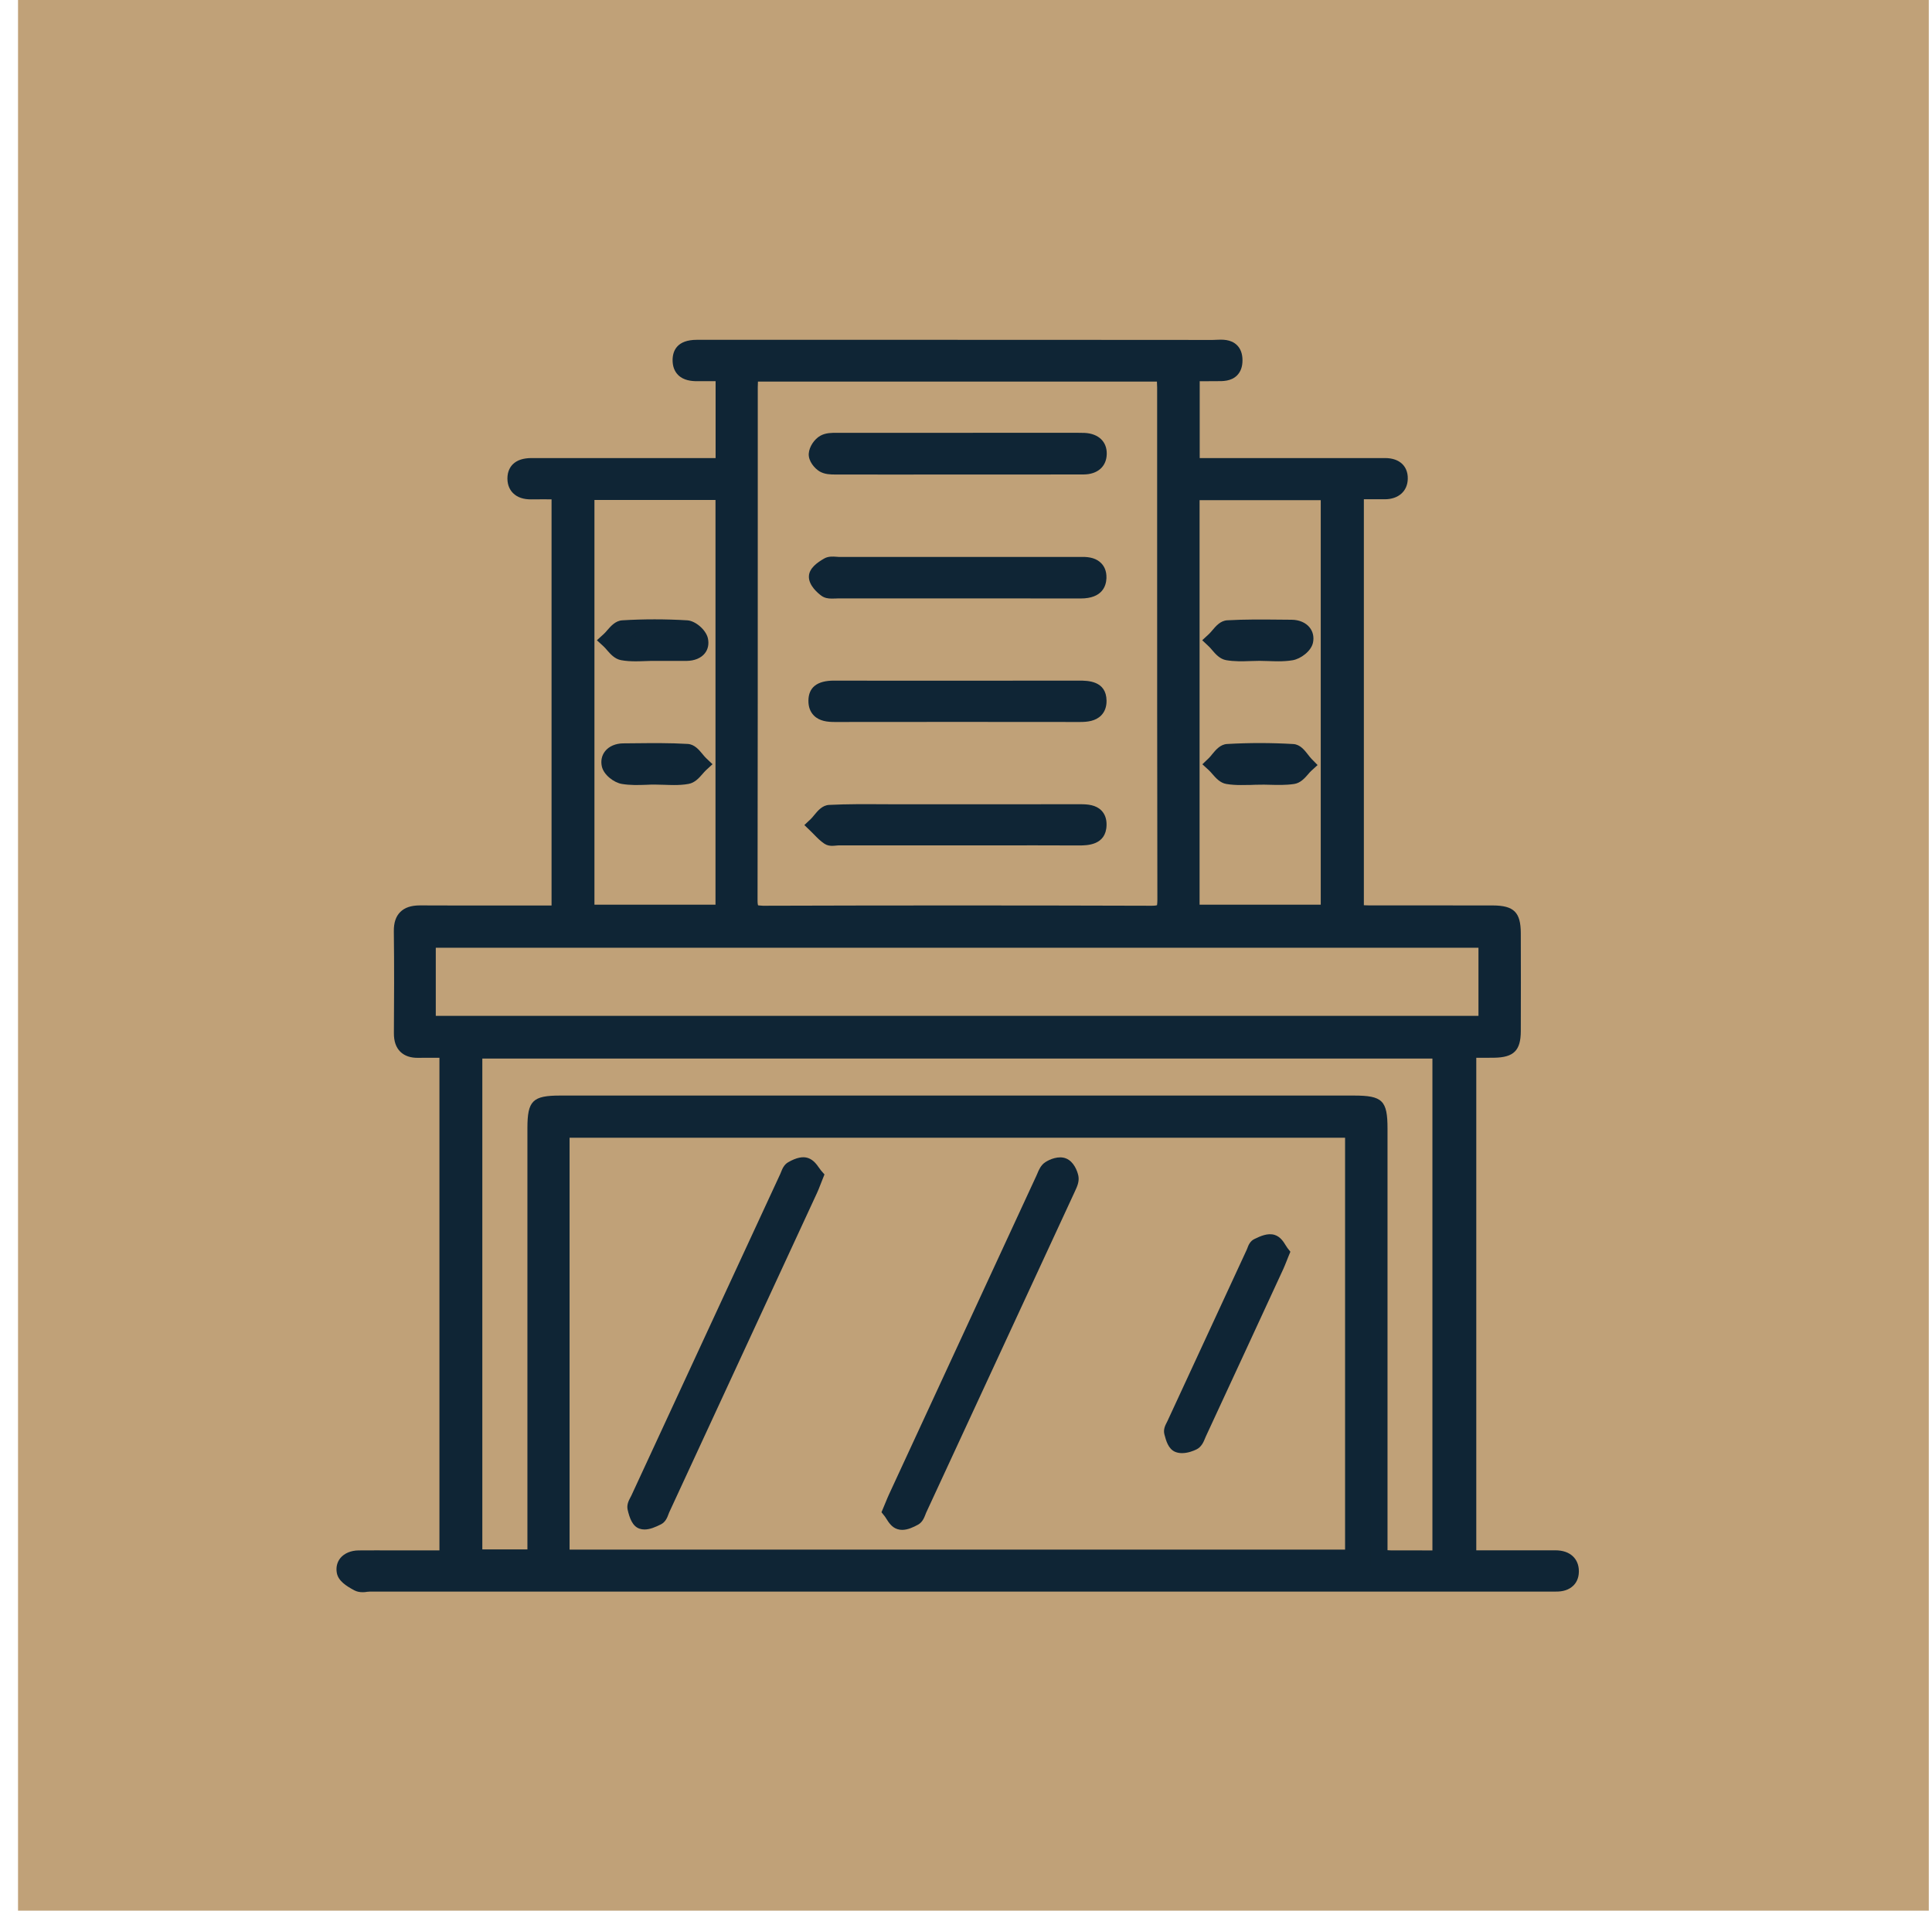
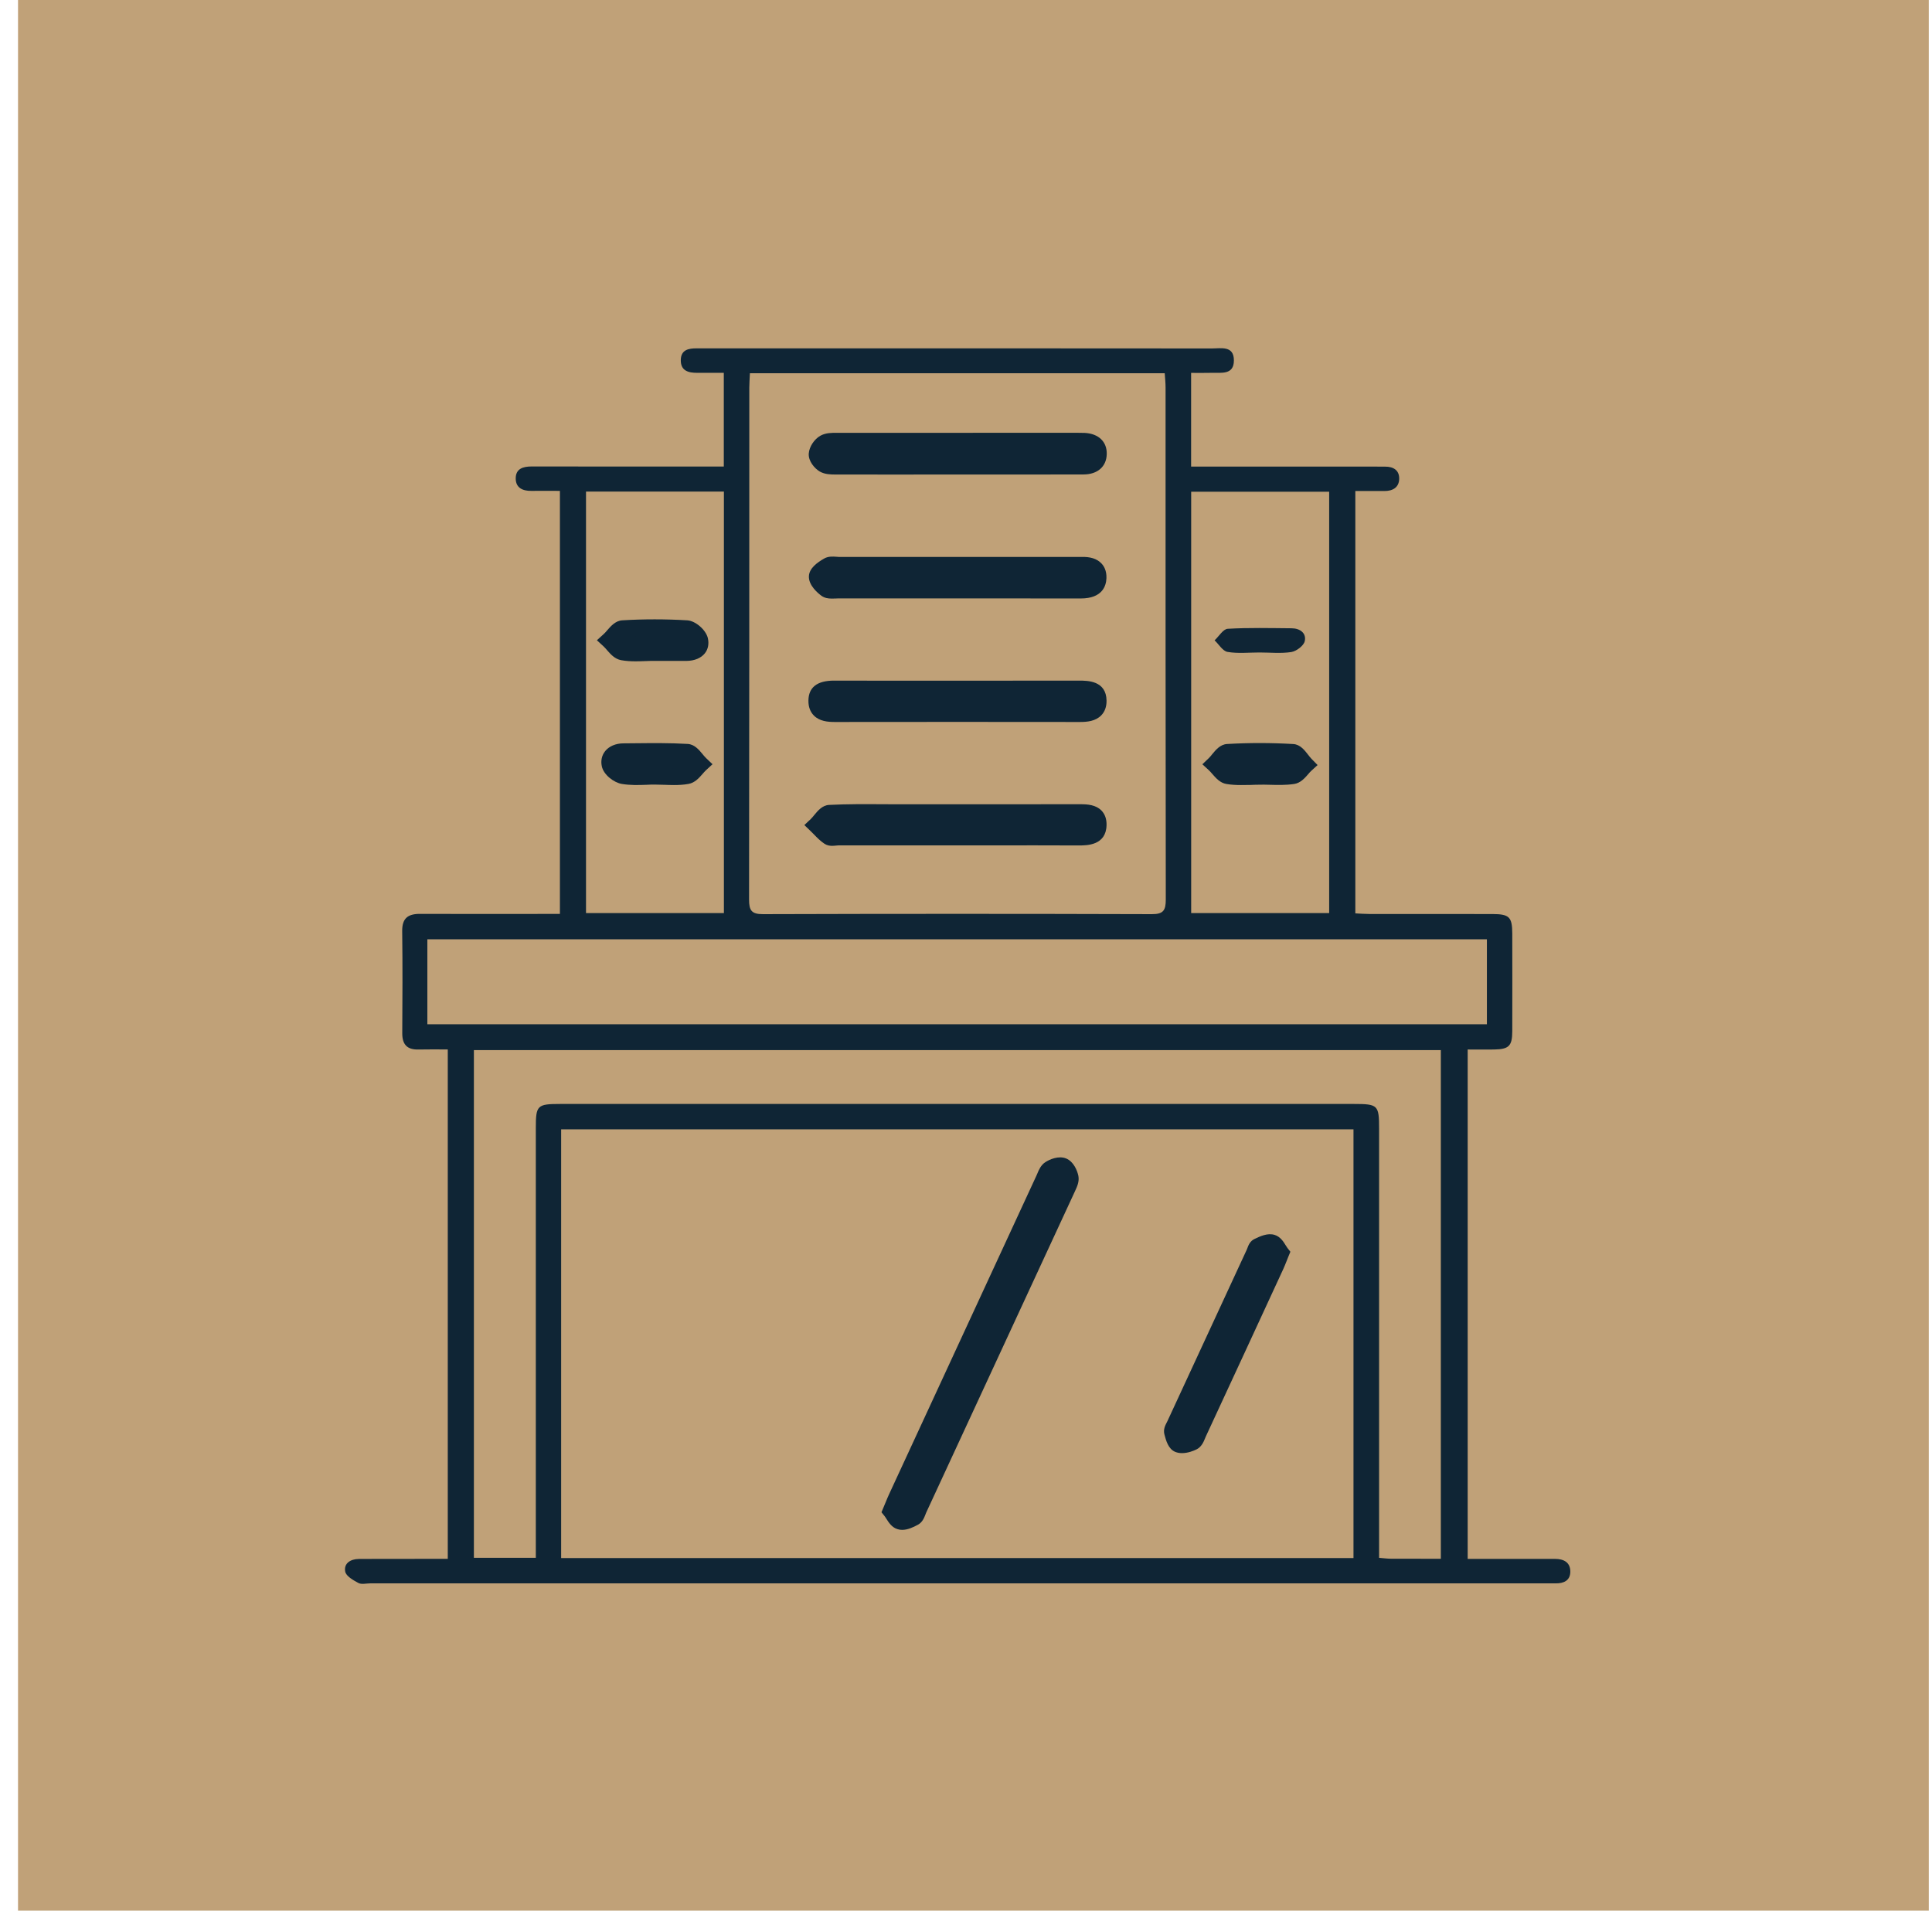
<svg xmlns="http://www.w3.org/2000/svg" width="91" height="90" viewBox="0 0 91 90" fill="none">
  <rect x="0.849" width="90" height="90" fill="#C0A178" />
  <path d="M21.091 73.429C21.091 65.392 21.091 57.458 21.091 49.434C20.613 49.434 20.155 49.426 19.7 49.437C19.169 49.448 18.944 49.194 18.947 48.665C18.957 47.065 18.965 45.465 18.944 43.865C18.936 43.254 19.214 43.045 19.788 43.048C21.745 43.058 23.702 43.05 25.661 43.05C25.889 43.05 26.113 43.05 26.373 43.05C26.373 36.397 26.373 29.814 26.373 23.123C25.931 23.123 25.481 23.118 25.029 23.123C24.619 23.129 24.291 22.981 24.291 22.536C24.291 22.079 24.635 21.973 25.04 21.973C27.798 21.978 30.554 21.976 33.312 21.976C33.561 21.976 33.806 21.976 34.092 21.976C34.092 20.487 34.092 19.067 34.092 17.562C33.672 17.562 33.256 17.559 32.844 17.562C32.426 17.565 32.058 17.469 32.066 16.959C32.074 16.475 32.431 16.406 32.823 16.409C33.706 16.412 34.592 16.409 35.475 16.409C42.674 16.409 49.872 16.406 57.074 16.414C57.513 16.414 58.118 16.269 58.118 16.977C58.118 17.668 57.531 17.551 57.079 17.562C56.767 17.57 56.455 17.565 56.103 17.565C56.103 19.038 56.103 20.458 56.103 21.978C56.328 21.978 56.55 21.978 56.772 21.978C59.425 21.978 62.077 21.978 64.73 21.978C64.899 21.978 65.065 21.984 65.235 21.981C65.631 21.976 65.914 22.15 65.904 22.56C65.893 22.962 65.6 23.131 65.211 23.129C64.769 23.126 64.328 23.129 63.838 23.129C63.838 29.753 63.838 36.352 63.838 43.024C64.045 43.035 64.267 43.053 64.489 43.053C66.425 43.056 68.363 43.05 70.299 43.056C71.09 43.058 71.227 43.196 71.23 43.971C71.233 45.507 71.235 47.044 71.23 48.58C71.227 49.276 71.071 49.424 70.37 49.437C69.974 49.442 69.577 49.437 69.13 49.437C69.13 57.434 69.13 65.379 69.13 73.431C69.701 73.431 70.302 73.431 70.902 73.431C71.682 73.431 72.46 73.434 73.24 73.431C73.652 73.431 73.967 73.59 73.964 74.034C73.962 74.452 73.652 74.592 73.266 74.584C73.097 74.582 72.93 74.584 72.761 74.584C54.321 74.584 35.883 74.584 17.442 74.584C17.252 74.584 17.029 74.645 16.881 74.566C16.638 74.436 16.299 74.243 16.26 74.029C16.186 73.643 16.506 73.439 16.9 73.434C17.638 73.429 18.373 73.431 19.111 73.431C19.751 73.426 20.398 73.429 21.091 73.429ZM26.431 53.198C26.431 59.976 26.431 66.677 26.431 73.392C38.897 73.392 51.322 73.392 63.751 73.392C63.751 66.635 63.751 59.917 63.751 53.198C51.29 53.198 38.879 53.198 26.431 53.198ZM35.322 17.58C35.311 17.84 35.293 18.046 35.293 18.252C35.29 26.294 35.295 34.334 35.282 42.376C35.282 42.884 35.398 43.064 35.941 43.061C42.044 43.042 48.148 43.042 54.252 43.061C54.794 43.064 54.91 42.884 54.91 42.376C54.897 34.334 54.9 26.294 54.9 18.252C54.9 18.033 54.876 17.813 54.86 17.58C48.325 17.58 41.867 17.58 35.322 17.58ZM22.321 49.466C22.321 57.492 22.321 65.437 22.321 73.381C23.308 73.381 24.241 73.381 25.238 73.381C25.238 73.09 25.238 72.839 25.238 72.59C25.238 66.106 25.238 59.621 25.238 53.139C25.238 52.066 25.299 52.002 26.386 52.002C38.847 52.002 51.308 52.002 63.77 52.002C64.904 52.002 64.957 52.055 64.957 53.163C64.957 59.648 64.957 66.132 64.957 72.614C64.957 72.86 64.957 73.109 64.957 73.381C65.19 73.4 65.354 73.423 65.518 73.423C66.293 73.426 67.067 73.426 67.866 73.426C67.866 65.405 67.866 57.442 67.866 49.464C52.662 49.466 37.514 49.466 22.321 49.466ZM20.129 48.247C36.782 48.247 53.395 48.247 70.035 48.247C70.035 46.898 70.035 45.584 70.035 44.246C53.382 44.246 36.771 44.246 20.129 44.246C20.129 45.581 20.129 46.877 20.129 48.247ZM27.602 23.155C27.602 29.804 27.602 36.394 27.602 43.011C29.789 43.011 31.926 43.011 34.097 43.011C34.097 36.378 34.097 29.782 34.097 23.155C31.924 23.155 29.787 23.155 27.602 23.155ZM62.606 43.011C62.606 36.352 62.606 29.772 62.606 23.163C60.419 23.163 58.266 23.163 56.106 23.163C56.106 29.798 56.106 36.391 56.106 43.011C58.287 43.011 60.424 43.011 62.606 43.011Z" fill="#0F2535" />
-   <path d="M17.08 75C16.955 75 16.821 74.981 16.691 74.913C16.302 74.706 15.935 74.466 15.866 74.098C15.816 73.834 15.876 73.585 16.032 73.392C16.218 73.167 16.53 73.035 16.892 73.032C17.421 73.027 17.95 73.03 18.481 73.03H20.698V49.826H20.65C20.333 49.826 20.023 49.824 19.711 49.829C19.343 49.837 19.058 49.739 18.857 49.543C18.651 49.34 18.55 49.049 18.553 48.66C18.563 47.139 18.571 45.508 18.55 43.868C18.545 43.469 18.643 43.17 18.852 42.961C19.061 42.752 19.362 42.649 19.777 42.649C19.782 42.649 19.788 42.649 19.793 42.649C21.189 42.657 22.588 42.654 23.985 42.654H25.979V23.521H25.968C25.659 23.521 25.349 23.518 25.037 23.523C24.654 23.529 24.368 23.428 24.167 23.23C24.046 23.111 23.9 22.891 23.9 22.54C23.9 22.196 24.038 21.987 24.154 21.87C24.352 21.675 24.641 21.577 25.043 21.577C25.045 21.577 25.045 21.577 25.048 21.577C27.137 21.579 29.226 21.579 31.316 21.579H33.706V17.956C33.421 17.956 33.138 17.956 32.857 17.956C32.852 17.956 32.847 17.956 32.844 17.956C32.577 17.956 32.199 17.925 31.937 17.66C31.762 17.483 31.678 17.245 31.68 16.949C31.686 16.52 31.892 16.007 32.825 16.007C32.828 16.007 32.831 16.007 32.834 16.007C33.434 16.01 34.032 16.007 34.632 16.007H39.297C45.226 16.007 51.155 16.007 57.082 16.013C57.145 16.015 57.198 16.01 57.261 16.007C57.576 15.992 57.97 15.976 58.256 16.251C58.433 16.42 58.523 16.663 58.523 16.973C58.523 17.277 58.436 17.515 58.264 17.687C57.983 17.964 57.592 17.959 57.275 17.954C57.214 17.954 57.156 17.951 57.097 17.954C56.904 17.959 56.711 17.959 56.508 17.956V21.577H64.933C65.034 21.577 65.137 21.579 65.237 21.577C65.581 21.577 65.864 21.672 66.057 21.865C66.179 21.987 66.319 22.209 66.308 22.563C66.293 23.142 65.867 23.518 65.224 23.518C65.222 23.518 65.219 23.518 65.216 23.518C64.912 23.515 64.611 23.515 64.291 23.518H64.24V42.641C64.325 42.646 64.41 42.649 64.494 42.649C65.311 42.649 66.129 42.649 66.946 42.649C68.064 42.649 69.186 42.649 70.307 42.651C71.309 42.654 71.629 42.971 71.632 43.961C71.637 45.497 71.637 47.036 71.632 48.573C71.629 49.483 71.302 49.808 70.384 49.824C70.109 49.829 69.836 49.826 69.546 49.826H69.535V73.027H71.576C72.132 73.027 72.687 73.027 73.245 73.027C73.248 73.027 73.248 73.027 73.251 73.027C73.618 73.027 73.906 73.128 74.105 73.329C74.226 73.45 74.372 73.672 74.367 74.029C74.364 74.371 74.221 74.582 74.1 74.696C73.901 74.886 73.623 74.979 73.261 74.971C73.155 74.968 73.05 74.971 72.944 74.971H72.764H17.437C17.392 74.971 17.344 74.976 17.294 74.981C17.228 74.995 17.154 75 17.08 75ZM16.641 73.932C16.67 73.969 16.76 74.053 17.061 74.212C17.072 74.209 17.162 74.201 17.22 74.196C17.294 74.188 17.365 74.183 17.434 74.183H72.925C73.039 74.183 73.153 74.18 73.266 74.183C73.422 74.186 73.507 74.156 73.534 74.13C73.555 74.109 73.557 74.051 73.557 74.024C73.557 73.987 73.555 73.918 73.526 73.889C73.494 73.858 73.396 73.815 73.232 73.823C72.674 73.826 72.119 73.823 71.561 73.823H68.726V49.035H69.535C69.82 49.035 70.088 49.038 70.357 49.033C70.698 49.028 70.767 48.985 70.775 48.977C70.781 48.972 70.823 48.909 70.826 48.573C70.831 47.036 70.831 45.5 70.826 43.966C70.826 43.596 70.786 43.516 70.773 43.5C70.759 43.49 70.677 43.447 70.291 43.447C69.173 43.445 68.054 43.445 66.933 43.445C66.115 43.445 65.298 43.445 64.481 43.445C64.32 43.445 64.159 43.434 64.002 43.426L63.434 43.397V22.727H64.275C64.595 22.727 64.899 22.727 65.206 22.727C65.502 22.717 65.499 22.627 65.502 22.542C65.502 22.516 65.502 22.45 65.478 22.426C65.452 22.399 65.378 22.37 65.237 22.373C65.129 22.376 65.021 22.373 64.912 22.373H64.724H55.701V17.163H56.426C56.648 17.166 56.857 17.166 57.063 17.16C57.129 17.158 57.201 17.16 57.269 17.16C57.391 17.16 57.645 17.166 57.69 17.121C57.69 17.121 57.714 17.086 57.714 16.973C57.714 16.856 57.69 16.822 57.69 16.822C57.64 16.785 57.396 16.796 57.28 16.801C57.206 16.803 57.129 16.798 57.066 16.806C51.137 16.801 45.21 16.801 39.281 16.801L34.624 16.803C34.023 16.803 33.423 16.803 32.823 16.803C32.471 16.798 32.466 16.848 32.466 16.962C32.466 17.044 32.479 17.089 32.492 17.102C32.503 17.113 32.566 17.163 32.836 17.163C32.839 17.163 32.841 17.163 32.847 17.163C33.14 17.163 33.431 17.163 33.725 17.163H34.492V22.37H31.308C29.218 22.37 27.129 22.37 25.04 22.368H25.037C24.778 22.368 24.717 22.423 24.712 22.428C24.701 22.439 24.691 22.471 24.691 22.534C24.691 22.579 24.696 22.635 24.723 22.661C24.757 22.693 24.852 22.73 25.027 22.727C25.341 22.725 25.659 22.725 25.968 22.725H26.772V43.445H23.985C22.586 43.447 21.187 43.447 19.788 43.44C19.534 43.432 19.444 43.487 19.415 43.516C19.367 43.564 19.341 43.688 19.343 43.855C19.365 45.5 19.357 47.139 19.346 48.663C19.343 48.885 19.394 48.956 19.415 48.977C19.455 49.017 19.552 49.041 19.695 49.035C20.013 49.03 20.33 49.03 20.653 49.033L21.491 49.035V73.823H18.481C17.952 73.823 17.426 73.823 16.9 73.826C16.757 73.826 16.67 73.868 16.649 73.895C16.641 73.905 16.641 73.918 16.641 73.932ZM66.644 73.826C66.266 73.826 65.888 73.826 65.513 73.823C65.394 73.823 65.275 73.813 65.134 73.799C65.071 73.794 65.002 73.786 64.925 73.781L64.561 73.752V53.166C64.561 52.944 64.561 52.532 64.508 52.45C64.431 52.402 64 52.402 63.77 52.402H26.386C26.185 52.402 25.765 52.402 25.68 52.455C25.635 52.529 25.635 52.942 25.635 53.14V73.778H21.925V49.07H68.263V73.826H67.247C67.046 73.826 66.845 73.826 66.644 73.826ZM65.354 73.022C65.412 73.027 65.465 73.03 65.518 73.03C66.092 73.032 66.663 73.032 67.247 73.032H67.469V49.863H22.718V72.985H24.842V53.14C24.842 51.849 25.087 51.606 26.386 51.606H63.77C65.118 51.606 65.354 51.839 65.354 53.164V73.022ZM64.148 73.786H26.034V52.799H64.148V73.786ZM26.828 72.993H63.355V53.592H26.828V72.993ZM70.434 48.644H19.732V43.849H70.431V48.644H70.434ZM20.526 47.851H69.638V44.643H20.526V47.851ZM35.93 43.458C35.679 43.458 35.364 43.426 35.139 43.204C34.915 42.98 34.886 42.66 34.886 42.377C34.896 36.217 34.896 30.058 34.896 23.899V18.253C34.896 18.107 34.904 17.962 34.912 17.8L34.941 17.184H55.23L55.254 17.557C55.26 17.631 55.265 17.703 55.27 17.771C55.283 17.927 55.294 18.089 55.294 18.253V24.589C55.294 30.518 55.294 36.447 55.304 42.377C55.304 42.66 55.275 42.98 55.051 43.204C54.823 43.432 54.501 43.466 54.249 43.458C48.175 43.44 42.016 43.44 35.941 43.458C35.938 43.458 35.936 43.458 35.93 43.458ZM35.708 42.646C35.721 42.646 35.785 42.657 35.938 42.665C42.016 42.646 48.177 42.646 54.252 42.665C54.44 42.665 54.493 42.641 54.498 42.636C54.493 42.636 54.514 42.585 54.514 42.377C54.503 36.447 54.503 30.518 54.503 24.586V18.25C54.503 18.157 54.498 18.067 54.493 17.975H35.7C35.695 18.07 35.692 18.16 35.692 18.25V23.896C35.692 30.055 35.692 36.215 35.682 42.377C35.679 42.569 35.7 42.633 35.708 42.646ZM34.494 43.408H27.206V22.759H34.494V43.408ZM27.999 42.614H33.701V23.552H27.999V42.614ZM63.003 43.408H55.709V22.767H63.003V43.408ZM56.502 42.614H62.209V23.56H56.502V42.614Z" fill="#0F2535" />
-   <path d="M38.373 55.401C38.26 55.681 38.199 55.859 38.12 56.031C35.8 61.045 33.481 66.061 31.159 71.076C31.098 71.208 31.056 71.398 30.948 71.454C30.731 71.565 30.442 71.7 30.247 71.636C30.093 71.586 30.001 71.258 29.951 71.036C29.924 70.917 30.03 70.761 30.091 70.629C32.428 65.575 34.769 60.524 37.109 55.472C37.17 55.34 37.215 55.158 37.324 55.097C37.506 54.991 37.765 54.872 37.932 54.93C38.12 54.991 38.241 55.25 38.373 55.401Z" fill="#0F2535" />
-   <path d="M30.36 72.046C30.281 72.046 30.202 72.035 30.125 72.009C29.787 71.898 29.652 71.499 29.564 71.12C29.509 70.885 29.615 70.681 29.694 70.533C29.707 70.507 29.72 70.48 29.734 70.457C32.071 65.403 34.412 60.352 36.752 55.298C36.766 55.272 36.776 55.242 36.787 55.213C36.845 55.065 36.927 54.859 37.128 54.745C37.511 54.526 37.821 54.462 38.067 54.55C38.318 54.639 38.466 54.848 38.585 55.018C38.617 55.062 38.646 55.105 38.675 55.139L38.834 55.322L38.744 55.547C38.704 55.642 38.672 55.726 38.643 55.803C38.585 55.956 38.537 56.075 38.482 56.194C36.163 61.209 33.843 66.225 31.521 71.239C31.508 71.266 31.497 71.298 31.487 71.327C31.429 71.483 31.347 71.694 31.133 71.803C30.876 71.932 30.612 72.046 30.36 72.046ZM30.35 70.996C30.381 71.12 30.408 71.197 30.426 71.245C30.477 71.231 30.564 71.197 30.709 71.126C30.72 71.102 30.733 71.067 30.741 71.044C30.76 70.996 30.778 70.948 30.797 70.906C33.119 65.892 35.438 60.878 37.757 55.864C37.805 55.761 37.847 55.652 37.9 55.517C37.908 55.499 37.913 55.48 37.921 55.462C37.887 55.412 37.839 55.346 37.805 55.311C37.768 55.319 37.691 55.343 37.562 55.412C37.548 55.438 37.532 55.478 37.522 55.507C37.503 55.552 37.487 55.594 37.469 55.634C35.129 60.685 32.791 65.739 30.45 70.79C30.434 70.824 30.416 70.861 30.395 70.898C30.381 70.93 30.36 70.967 30.35 70.996Z" fill="#0F2535" />
  <path d="M41.979 71.173C42.098 70.893 42.164 70.716 42.243 70.546C44.552 65.551 46.864 60.552 49.178 55.559C49.257 55.388 49.32 55.171 49.458 55.078C49.627 54.967 49.905 54.874 50.066 54.941C50.227 55.007 50.365 55.269 50.402 55.467C50.434 55.628 50.325 55.829 50.246 55.998C47.919 61.034 45.589 66.066 43.259 71.099C43.198 71.231 43.153 71.416 43.047 71.477C42.849 71.586 42.579 71.715 42.394 71.66C42.214 71.599 42.101 71.324 41.979 71.173Z" fill="#0F2535" />
  <path d="M42.494 72.064C42.423 72.064 42.349 72.054 42.278 72.032C42.008 71.953 41.857 71.712 41.749 71.541C41.719 71.496 41.696 71.453 41.667 71.419L41.519 71.234L41.717 70.76C41.778 70.61 41.828 70.491 41.881 70.377C44.19 65.381 46.501 60.383 48.812 55.39C48.828 55.358 48.841 55.324 48.857 55.287C48.931 55.107 49.026 54.882 49.235 54.745C49.434 54.613 49.865 54.425 50.217 54.57C50.574 54.716 50.745 55.152 50.793 55.388C50.846 55.657 50.73 55.903 50.637 56.102L50.611 56.16C48.283 61.195 45.953 66.228 43.621 71.26C43.608 71.287 43.597 71.316 43.587 71.347C43.528 71.498 43.447 71.704 43.243 71.818C43.01 71.945 42.754 72.064 42.494 72.064ZM42.426 71.125C42.455 71.17 42.494 71.234 42.523 71.268C42.555 71.26 42.642 71.236 42.806 71.149C42.817 71.123 42.833 71.086 42.843 71.059C42.862 71.014 42.88 70.967 42.899 70.927C45.229 65.894 47.561 60.862 49.886 55.827L49.918 55.76C49.952 55.689 50.01 55.567 50.013 55.52C49.997 55.448 49.95 55.356 49.912 55.311C49.857 55.319 49.754 55.35 49.677 55.403C49.664 55.422 49.619 55.528 49.593 55.591C49.574 55.636 49.555 55.678 49.537 55.721C47.226 60.716 44.914 65.712 42.605 70.707C42.555 70.813 42.513 70.922 42.455 71.059L42.426 71.125Z" fill="#0F2535" />
-   <path d="M60.323 59.03C60.215 59.297 60.159 59.456 60.088 59.606C58.871 62.238 57.658 64.869 56.438 67.498C56.367 67.648 56.309 67.86 56.184 67.918C55.981 68.016 55.693 68.098 55.508 68.021C55.357 67.96 55.28 67.664 55.227 67.458C55.201 67.358 55.296 67.223 55.346 67.109C56.589 64.419 57.832 61.733 59.078 59.046C59.131 58.932 59.165 58.765 59.255 58.72C59.464 58.623 59.731 58.49 59.919 58.548C60.099 58.607 60.21 58.884 60.323 59.03Z" fill="#0F2535" />
+   <path d="M60.323 59.03C60.215 59.297 60.159 59.456 60.088 59.606C58.871 62.238 57.658 64.869 56.438 67.498C56.367 67.648 56.309 67.86 56.184 67.918C55.981 68.016 55.693 68.098 55.508 68.021C55.201 67.358 55.296 67.223 55.346 67.109C56.589 64.419 57.832 61.733 59.078 59.046C59.131 58.932 59.165 58.765 59.255 58.72C59.464 58.623 59.731 58.49 59.919 58.548C60.099 58.607 60.21 58.884 60.323 59.03Z" fill="#0F2535" />
  <path d="M55.677 68.449C55.569 68.449 55.46 68.433 55.357 68.391C55.024 68.254 54.921 67.854 54.844 67.561C54.786 67.333 54.886 67.138 54.955 67.005C54.966 66.984 54.976 66.963 54.987 66.942C56.23 64.252 57.473 61.566 58.718 58.879C58.729 58.858 58.737 58.831 58.748 58.807C58.798 58.67 58.874 58.463 59.086 58.363C59.358 58.233 59.708 58.067 60.038 58.17C60.31 58.255 60.456 58.495 60.564 58.67C60.591 58.712 60.615 58.752 60.638 58.783L60.779 58.963L60.691 59.175C60.654 59.27 60.623 59.349 60.593 59.421C60.538 59.558 60.495 59.667 60.448 59.77C59.234 62.401 58.018 65.032 56.798 67.661C56.785 67.688 56.775 67.719 56.761 67.749C56.69 67.923 56.59 68.161 56.354 68.275C56.227 68.338 55.955 68.449 55.677 68.449ZM55.627 67.428C55.648 67.503 55.675 67.598 55.701 67.656C55.757 67.651 55.854 67.629 55.968 67.582C55.986 67.547 56.01 67.487 56.026 67.45C56.042 67.41 56.061 67.37 56.077 67.333C57.296 64.705 58.512 62.073 59.726 59.442C59.768 59.352 59.805 59.257 59.853 59.135C59.861 59.117 59.869 59.096 59.877 59.074C59.85 59.029 59.811 58.966 59.782 58.931C59.721 58.942 59.596 59 59.501 59.043C59.496 59.056 59.491 59.069 59.485 59.082C59.469 59.127 59.451 59.172 59.432 59.212C58.187 61.899 56.944 64.586 55.701 67.275C55.688 67.307 55.669 67.339 55.653 67.373C55.648 67.391 55.638 67.41 55.627 67.428Z" fill="#0F2535" />
  <path d="M45.096 21.957C43.203 21.957 41.309 21.96 39.416 21.955C39.21 21.955 38.972 21.963 38.805 21.867C38.649 21.777 38.472 21.547 38.485 21.391C38.498 21.204 38.665 20.963 38.834 20.87C39.019 20.767 39.281 20.788 39.511 20.788C43.235 20.783 46.958 20.786 50.682 20.786C50.809 20.786 50.936 20.783 51.06 20.791C51.441 20.81 51.737 20.971 51.724 21.389C51.711 21.804 51.409 21.955 51.028 21.957C49.83 21.96 48.63 21.96 47.432 21.96C46.654 21.957 45.877 21.957 45.096 21.957Z" fill="#0F2535" />
  <path d="M42.539 22.354C41.497 22.354 40.455 22.354 39.416 22.352H39.366C39.363 22.352 39.36 22.352 39.358 22.352C39.13 22.352 38.85 22.349 38.609 22.209C38.377 22.074 38.065 21.722 38.094 21.36C38.117 21.043 38.355 20.683 38.646 20.522C38.898 20.384 39.186 20.387 39.419 20.389H39.517C42.645 20.387 45.773 20.387 48.902 20.387H50.756C50.87 20.387 50.978 20.387 51.089 20.392C51.748 20.426 52.147 20.81 52.129 21.397C52.113 21.981 51.695 22.346 51.039 22.349C50.174 22.352 49.312 22.352 48.447 22.352H43.827C43.393 22.354 42.965 22.354 42.539 22.354ZM39.363 21.558H39.416C40.884 21.564 42.349 21.561 43.817 21.561H48.437C49.299 21.561 50.163 21.561 51.026 21.558C51.319 21.558 51.322 21.466 51.325 21.376C51.327 21.286 51.33 21.201 51.036 21.188C50.941 21.183 50.843 21.183 50.748 21.183H48.892C45.763 21.183 42.634 21.183 39.508 21.185H39.4C39.268 21.183 39.088 21.183 39.022 21.217C38.972 21.244 38.908 21.336 38.884 21.394C38.908 21.437 38.964 21.5 39.001 21.524C39.064 21.558 39.247 21.556 39.363 21.558Z" fill="#0F2535" />
  <path d="M45.162 32.459C47.056 32.459 48.949 32.462 50.843 32.457C51.263 32.457 51.716 32.457 51.721 33.009C51.726 33.541 51.308 33.61 50.869 33.61C47.019 33.604 43.171 33.604 39.32 33.61C38.881 33.61 38.469 33.538 38.474 33.007C38.477 32.499 38.884 32.454 39.294 32.457C41.248 32.465 43.205 32.459 45.162 32.459Z" fill="#0F2535" />
  <path d="M50.872 34.009H50.87C47.019 34.004 43.171 34.004 39.321 34.009C39.318 34.009 39.318 34.009 39.315 34.009C38.98 34.009 38.599 33.972 38.334 33.705C38.162 33.53 38.075 33.295 38.078 33.004C38.083 32.377 38.488 32.06 39.286 32.06C39.289 32.06 39.292 32.06 39.297 32.06C40.741 32.065 42.187 32.063 43.634 32.063H45.165H46.81C48.154 32.063 49.5 32.063 50.843 32.06C51.221 32.063 52.107 32.057 52.12 33.004C52.123 33.292 52.038 33.525 51.867 33.7C51.597 33.972 51.213 34.009 50.872 34.009ZM45.007 33.213C46.961 33.213 48.915 33.213 50.87 33.216C50.87 33.216 50.87 33.216 50.872 33.216C51.195 33.216 51.279 33.166 51.298 33.147C51.309 33.134 51.324 33.094 51.322 33.017C51.322 32.93 51.303 32.906 51.303 32.906C51.256 32.856 50.967 32.859 50.84 32.856C49.494 32.859 48.151 32.859 46.805 32.859H45.16H43.629C42.182 32.859 40.736 32.859 39.289 32.856C39.284 32.856 39.278 32.856 39.273 32.856C38.868 32.856 38.868 32.906 38.868 33.012C38.868 33.091 38.882 33.134 38.895 33.147C38.916 33.168 38.998 33.216 39.315 33.216H39.318C41.214 33.213 43.11 33.213 45.007 33.213Z" fill="#0F2535" />
  <path d="M45.033 27.786C43.181 27.786 41.33 27.786 39.479 27.786C39.291 27.786 39.053 27.836 38.926 27.744C38.731 27.601 38.487 27.347 38.501 27.157C38.511 26.974 38.807 26.779 39.016 26.654C39.143 26.58 39.344 26.63 39.513 26.63C43.237 26.63 46.961 26.63 50.684 26.63C50.769 26.63 50.853 26.633 50.935 26.63C51.353 26.62 51.739 26.715 51.723 27.218C51.708 27.704 51.321 27.791 50.904 27.791C48.947 27.784 46.99 27.786 45.033 27.786Z" fill="#0F2535" />
  <path d="M39.167 28.196C39.011 28.196 38.842 28.172 38.691 28.064C38.546 27.958 38.072 27.577 38.101 27.13C38.125 26.76 38.493 26.498 38.813 26.313C39.011 26.197 39.231 26.215 39.392 26.226C39.432 26.228 39.471 26.234 39.508 26.234H50.679H50.766C50.816 26.234 50.869 26.234 50.92 26.234C51.356 26.22 51.66 26.318 51.866 26.527C51.988 26.649 52.128 26.868 52.115 27.233C52.102 27.59 51.93 28.191 50.904 28.191C50.901 28.191 50.898 28.191 50.898 28.191C49.407 28.188 47.913 28.188 46.421 28.188H43.84C42.386 28.188 40.931 28.188 39.477 28.188C39.437 28.188 39.395 28.191 39.35 28.193C39.294 28.191 39.231 28.196 39.167 28.196ZM39.133 27.4C39.172 27.402 39.249 27.397 39.302 27.395C39.363 27.392 39.421 27.4 39.479 27.387C40.934 27.389 42.388 27.389 43.843 27.387H46.424C47.918 27.387 49.412 27.387 50.904 27.389C50.906 27.389 50.909 27.389 50.912 27.389C51.319 27.389 51.322 27.305 51.327 27.199C51.33 27.133 51.319 27.09 51.308 27.08C51.3 27.072 51.234 27.011 50.946 27.022C50.885 27.022 50.824 27.022 50.764 27.022H50.684H39.514C39.514 27.022 39.514 27.022 39.511 27.022C39.453 27.022 39.392 27.016 39.331 27.011C39.289 27.009 39.225 27.003 39.194 27.006C39.051 27.09 38.971 27.151 38.929 27.191C38.966 27.249 39.038 27.328 39.133 27.4Z" fill="#0F2535" />
  <path d="M45.099 39.425C43.227 39.425 41.354 39.425 39.482 39.425C39.334 39.425 39.148 39.48 39.048 39.412C38.828 39.264 38.654 39.052 38.461 38.867C38.665 38.674 38.858 38.325 39.072 38.314C40.183 38.259 41.301 38.285 42.415 38.285C45.234 38.285 48.053 38.288 50.869 38.282C51.303 38.282 51.734 38.319 51.721 38.864C51.708 39.398 51.271 39.43 50.843 39.43C48.925 39.42 47.011 39.425 45.099 39.425Z" fill="#0F2535" />
  <path d="M39.196 39.843C39.077 39.843 38.948 39.822 38.826 39.74C38.638 39.613 38.487 39.46 38.342 39.309C38.292 39.256 38.239 39.203 38.186 39.153L37.887 38.864L38.189 38.579C38.242 38.529 38.294 38.463 38.347 38.399C38.519 38.19 38.733 37.931 39.053 37.915C39.897 37.873 40.754 37.878 41.579 37.883C41.859 37.886 42.137 37.886 42.417 37.886H44.694C46.755 37.886 48.815 37.886 50.872 37.883C50.877 37.883 50.88 37.883 50.885 37.883C51.229 37.883 51.615 37.91 51.88 38.18C52.046 38.352 52.128 38.584 52.12 38.873C52.096 39.827 51.187 39.822 50.843 39.825C49.439 39.819 48.035 39.819 46.627 39.822H39.487C39.455 39.822 39.421 39.827 39.387 39.83C39.326 39.835 39.262 39.843 39.196 39.843ZM39.003 38.851C39.077 38.925 39.149 38.994 39.225 39.05C39.249 39.05 39.276 39.044 39.299 39.042C39.363 39.034 39.424 39.029 39.482 39.029H46.622C48.029 39.026 49.433 39.026 50.84 39.031C51.316 39.036 51.319 38.981 51.322 38.854C51.324 38.772 51.308 38.74 51.306 38.735C51.285 38.714 51.203 38.677 50.877 38.677C50.875 38.677 50.872 38.677 50.869 38.677C48.809 38.682 46.749 38.682 44.689 38.679H42.412C42.132 38.679 41.851 38.677 41.569 38.677C40.767 38.672 39.939 38.666 39.133 38.706C39.101 38.735 39.048 38.796 39.003 38.851Z" fill="#0F2535" />
  <path d="M30.825 30.732C30.323 30.732 29.81 30.79 29.323 30.706C29.09 30.666 28.908 30.351 28.702 30.161C28.911 29.971 29.114 29.63 29.334 29.616C30.333 29.555 31.344 29.558 32.343 29.614C32.565 29.627 32.901 29.926 32.952 30.148C33.044 30.55 32.721 30.732 32.333 30.735C31.83 30.738 31.328 30.735 30.825 30.732C30.825 30.735 30.825 30.735 30.825 30.732Z" fill="#0F2535" />
  <path d="M29.945 31.151C29.718 31.151 29.488 31.14 29.258 31.098C28.959 31.045 28.755 30.812 28.591 30.624C28.538 30.563 28.488 30.503 28.433 30.452L28.115 30.159L28.435 29.868C28.491 29.818 28.546 29.754 28.599 29.691C28.774 29.49 28.993 29.238 29.311 29.22C30.316 29.159 31.342 29.159 32.368 29.22C32.757 29.241 33.248 29.667 33.341 30.058C33.402 30.325 33.354 30.579 33.201 30.772C33.021 31 32.714 31.127 32.339 31.132C31.987 31.135 31.635 31.135 31.286 31.132H30.646C30.564 31.135 30.482 31.137 30.403 31.14C30.249 31.145 30.099 31.151 29.945 31.151ZM29.242 30.164C29.303 30.23 29.371 30.307 29.406 30.323C29.697 30.37 30.025 30.36 30.371 30.349C30.522 30.344 30.675 30.339 30.826 30.339L31.283 30.341C31.633 30.341 31.982 30.341 32.331 30.341C32.484 30.341 32.558 30.302 32.574 30.286C32.571 30.283 32.574 30.267 32.566 30.241C32.542 30.175 32.384 30.032 32.307 30.013C31.339 29.958 30.352 29.958 29.39 30.013C29.355 30.037 29.292 30.106 29.242 30.164Z" fill="#0F2535" />
  <path d="M30.863 36.563C30.361 36.563 29.85 36.622 29.361 36.54C29.12 36.5 28.782 36.233 28.737 36.016C28.658 35.635 28.972 35.418 29.361 35.416C30.366 35.408 31.371 35.381 32.371 35.44C32.585 35.453 32.778 35.799 32.981 35.992C32.778 36.183 32.593 36.495 32.363 36.534C31.876 36.622 31.366 36.563 30.863 36.563Z" fill="#0F2535" />
  <path d="M31.741 36.979C31.588 36.979 31.44 36.973 31.289 36.968C31.146 36.963 31.006 36.958 30.863 36.958C30.734 36.952 30.578 36.963 30.435 36.968C30.062 36.981 29.678 36.992 29.292 36.928C28.914 36.865 28.428 36.495 28.346 36.095C28.29 35.831 28.346 35.577 28.504 35.381C28.689 35.151 28.999 35.019 29.356 35.016L29.898 35.011C30.715 35.003 31.559 34.993 32.392 35.043C32.709 35.061 32.923 35.318 33.095 35.527C33.148 35.59 33.201 35.656 33.254 35.707L33.561 35.998L33.251 36.283C33.199 36.333 33.146 36.394 33.095 36.452C32.931 36.64 32.73 36.873 32.431 36.926C32.202 36.968 31.971 36.979 31.741 36.979ZM30.866 36.167C31.017 36.167 31.167 36.172 31.318 36.177C31.665 36.188 31.992 36.201 32.297 36.148C32.321 36.135 32.389 36.058 32.45 35.99C32.402 35.931 32.344 35.865 32.307 35.836C31.514 35.791 30.699 35.799 29.911 35.81L29.364 35.815C29.229 35.815 29.147 35.857 29.123 35.884C29.115 35.894 29.12 35.926 29.123 35.937C29.15 35.992 29.329 36.132 29.425 36.148C29.731 36.199 30.062 36.188 30.408 36.177C30.559 36.172 30.71 36.167 30.861 36.167C30.863 36.167 30.866 36.167 30.866 36.167Z" fill="#0F2535" />
  <path d="M59.322 30.735C58.819 30.735 58.306 30.793 57.819 30.708C57.592 30.669 57.412 30.354 57.209 30.163C57.415 29.973 57.611 29.632 57.827 29.619C58.827 29.561 59.835 29.587 60.84 29.595C61.233 29.598 61.54 29.822 61.456 30.201C61.408 30.415 61.067 30.674 60.824 30.714C60.337 30.79 59.824 30.735 59.322 30.735Z" fill="#0F2535" />
-   <path d="M60.208 31.15C60.052 31.15 59.898 31.145 59.748 31.139C59.605 31.134 59.465 31.129 59.324 31.129C59.174 31.129 59.039 31.134 58.893 31.139C58.523 31.153 58.14 31.163 57.754 31.097C57.455 31.044 57.254 30.809 57.092 30.621C57.042 30.56 56.989 30.499 56.936 30.449L56.627 30.158L56.939 29.87C56.995 29.82 57.045 29.756 57.1 29.693C57.272 29.489 57.486 29.238 57.804 29.219C58.629 29.172 59.465 29.18 60.271 29.188L60.84 29.193C61.194 29.196 61.504 29.328 61.686 29.558C61.845 29.756 61.9 30.013 61.842 30.28C61.755 30.674 61.266 31.036 60.887 31.1C60.66 31.139 60.432 31.15 60.208 31.15ZM59.314 30.335C59.465 30.335 59.621 30.341 59.774 30.346C60.123 30.357 60.454 30.367 60.763 30.317C60.861 30.301 61.043 30.163 61.075 30.095C61.075 30.095 61.078 30.066 61.07 30.055C61.049 30.029 60.969 29.989 60.837 29.989L60.266 29.984C59.483 29.976 58.676 29.965 57.891 30.01C57.854 30.039 57.796 30.105 57.746 30.161C57.804 30.227 57.873 30.304 57.907 30.32C58.193 30.367 58.52 30.357 58.867 30.346C59.015 30.341 59.163 30.335 59.314 30.335Z" fill="#0F2535" />
  <path d="M59.332 36.564C58.829 36.564 58.319 36.622 57.83 36.538C57.6 36.498 57.415 36.186 57.211 35.996C57.412 35.803 57.608 35.453 57.819 35.44C58.84 35.382 59.869 35.382 60.892 35.443C61.101 35.456 61.291 35.819 61.49 36.022C61.294 36.202 61.117 36.503 60.898 36.535C60.387 36.612 59.855 36.559 59.332 36.559C59.332 36.562 59.332 36.562 59.332 36.564Z" fill="#0F2535" />
  <path d="M58.451 36.979C58.224 36.979 57.994 36.968 57.764 36.929C57.465 36.879 57.264 36.643 57.1 36.455C57.047 36.395 56.997 36.336 56.944 36.286L56.634 36.001L56.938 35.71C56.991 35.659 57.044 35.593 57.094 35.53C57.266 35.321 57.478 35.064 57.798 35.046C58.843 34.985 59.892 34.988 60.916 35.048C61.239 35.067 61.45 35.339 61.617 35.556C61.67 35.622 61.72 35.691 61.773 35.744L62.061 36.038L61.757 36.315C61.707 36.363 61.656 36.418 61.609 36.477C61.45 36.659 61.252 36.884 60.958 36.929C60.559 36.989 60.162 36.976 59.776 36.966C59.697 36.963 59.617 36.961 59.538 36.961L59.334 36.963C59.192 36.963 59.051 36.968 58.909 36.974C58.755 36.974 58.605 36.979 58.451 36.979ZM57.742 35.99C57.803 36.059 57.875 36.135 57.912 36.151C58.203 36.199 58.53 36.188 58.877 36.178C58.895 36.178 58.914 36.178 58.932 36.175V36.162H59.329C59.483 36.162 59.639 36.167 59.792 36.17C60.16 36.18 60.506 36.191 60.834 36.141C60.847 36.13 60.905 36.064 60.958 36.006C60.911 35.945 60.852 35.871 60.813 35.837C59.85 35.781 58.864 35.781 57.883 35.834C57.848 35.866 57.79 35.932 57.742 35.99Z" fill="#0F2535" />
</svg>